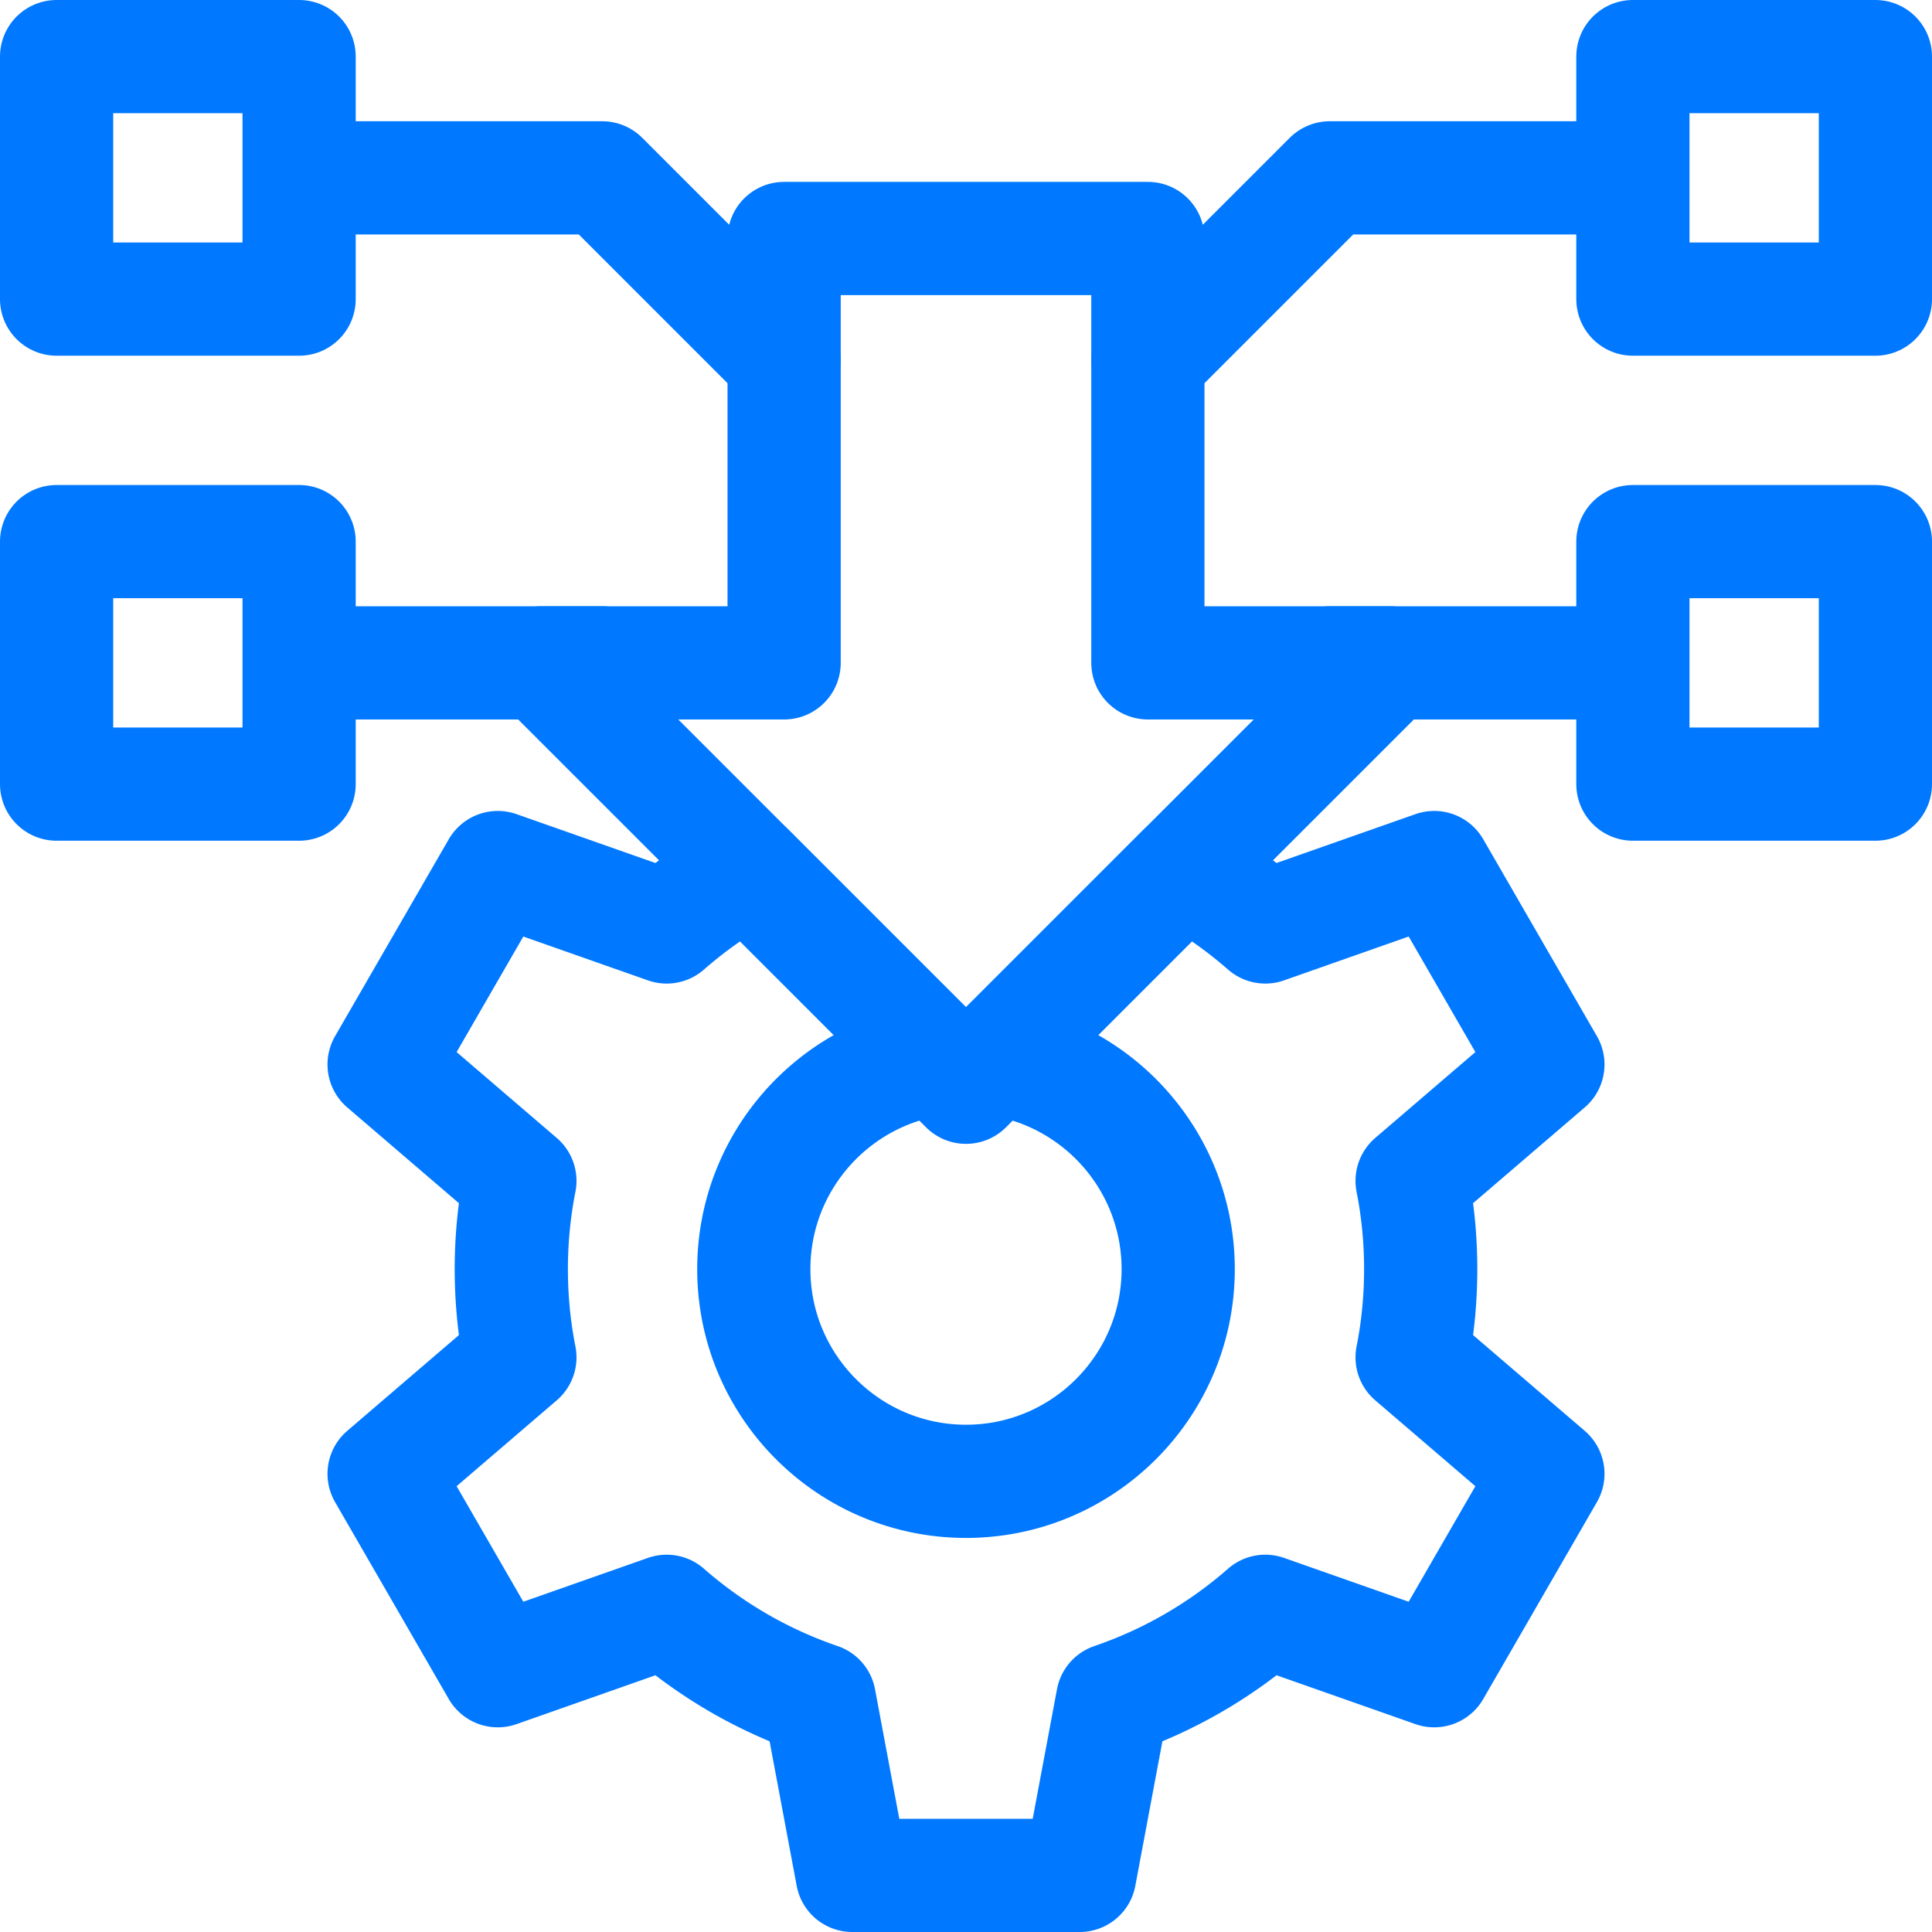
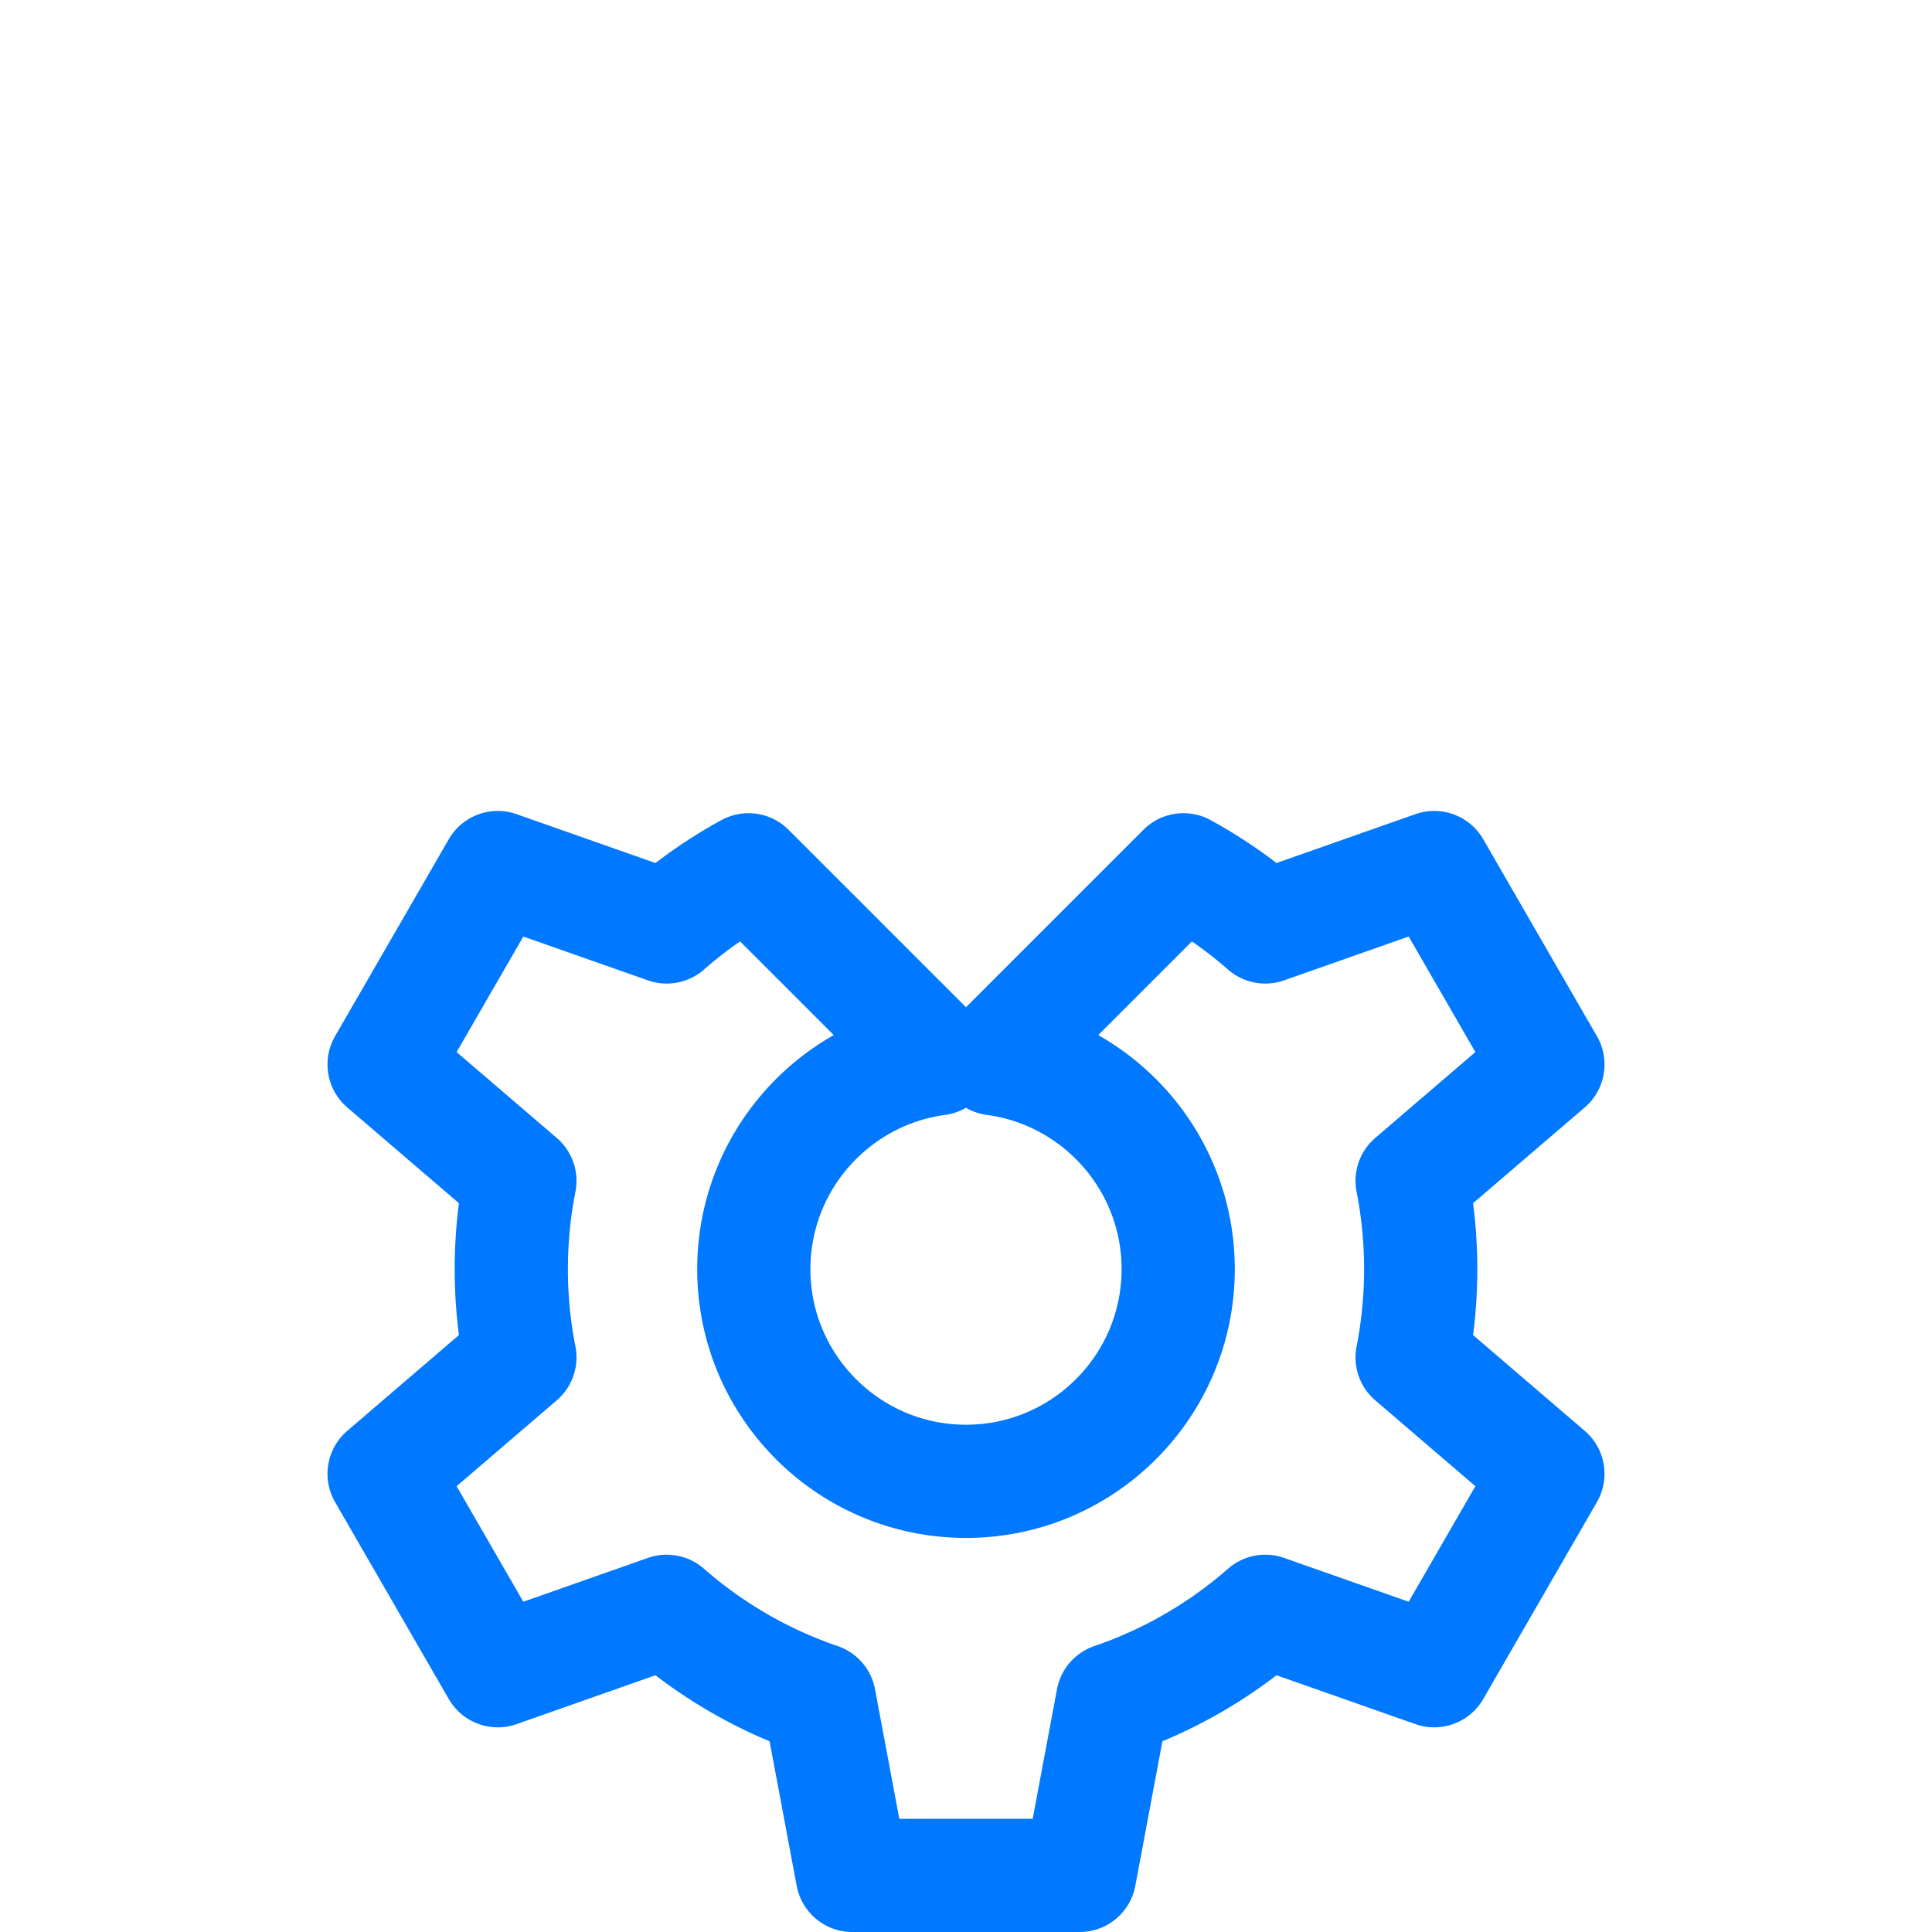
<svg xmlns="http://www.w3.org/2000/svg" width="512" height="512" x="0" y="0" viewBox="0 0 512 512" style="enable-background:new 0 0 512 512" xml:space="preserve" class="">
  <g>
-     <path d="M15 15h64.267v64.267H15zM432.733 15H497v64.267h-64.267zM15 143.533h64.267V207.8H15zM432.733 143.533H497V207.8h-64.267zM79.267 47.133H159.6l48.2 48.2M432.733 47.133H352.4l-48.2 48.2M79.267 175.667H159.6M432.733 175.667H352.4" style="stroke-width:30;stroke-linecap:round;stroke-linejoin:round;stroke-miterlimit:10;" fill="none" stroke="#0078ff" stroke-width="30" stroke-linecap="round" stroke-linejoin="round" stroke-miterlimit="10" data-original="#000000" class="" />
-     <path d="M143.533 175.667 256 288.133l112.467-112.466H304.2V63.2h-96.4v112.467z" style="stroke-width:30;stroke-linecap:round;stroke-linejoin:round;stroke-miterlimit:10;" fill="none" stroke="#0078ff" stroke-width="30" stroke-linecap="round" stroke-linejoin="round" stroke-miterlimit="10" data-original="#000000" class="" />
    <path d="M313.631 230.502a121.218 121.218 0 0 1 21.69 15.151l44.761-15.745 30.125 52.184-35.981 30.856c1.494 7.568 2.274 15.384 2.274 23.385s-.779 15.818-2.274 23.385l35.981 30.856-30.125 52.184-44.761-15.745a120.487 120.487 0 0 1-40.464 23.409L286.125 497h-60.25l-8.732-46.577a120.52 120.52 0 0 1-40.464-23.409l-44.761 15.745-30.125-52.184 35.981-30.856c-1.494-7.568-2.274-15.384-2.274-23.385s.779-15.818 2.274-23.385l-35.981-30.856 30.125-52.184 44.761 15.745a121.218 121.218 0 0 1 21.69-15.151l50.096 50.096c-27.474 3.687-48.698 27.257-48.698 55.735 0 31.033 25.201 56.233 56.233 56.233s56.233-25.201 56.233-56.233c0-28.478-21.224-52.048-48.698-55.735l50.096-50.097z" style="stroke-width:30;stroke-linecap:round;stroke-linejoin:round;stroke-miterlimit:10;" fill="none" stroke="#0078ff" stroke-width="30" stroke-linecap="round" stroke-linejoin="round" stroke-miterlimit="10" data-original="#000000" class="" />
  </g>
</svg>